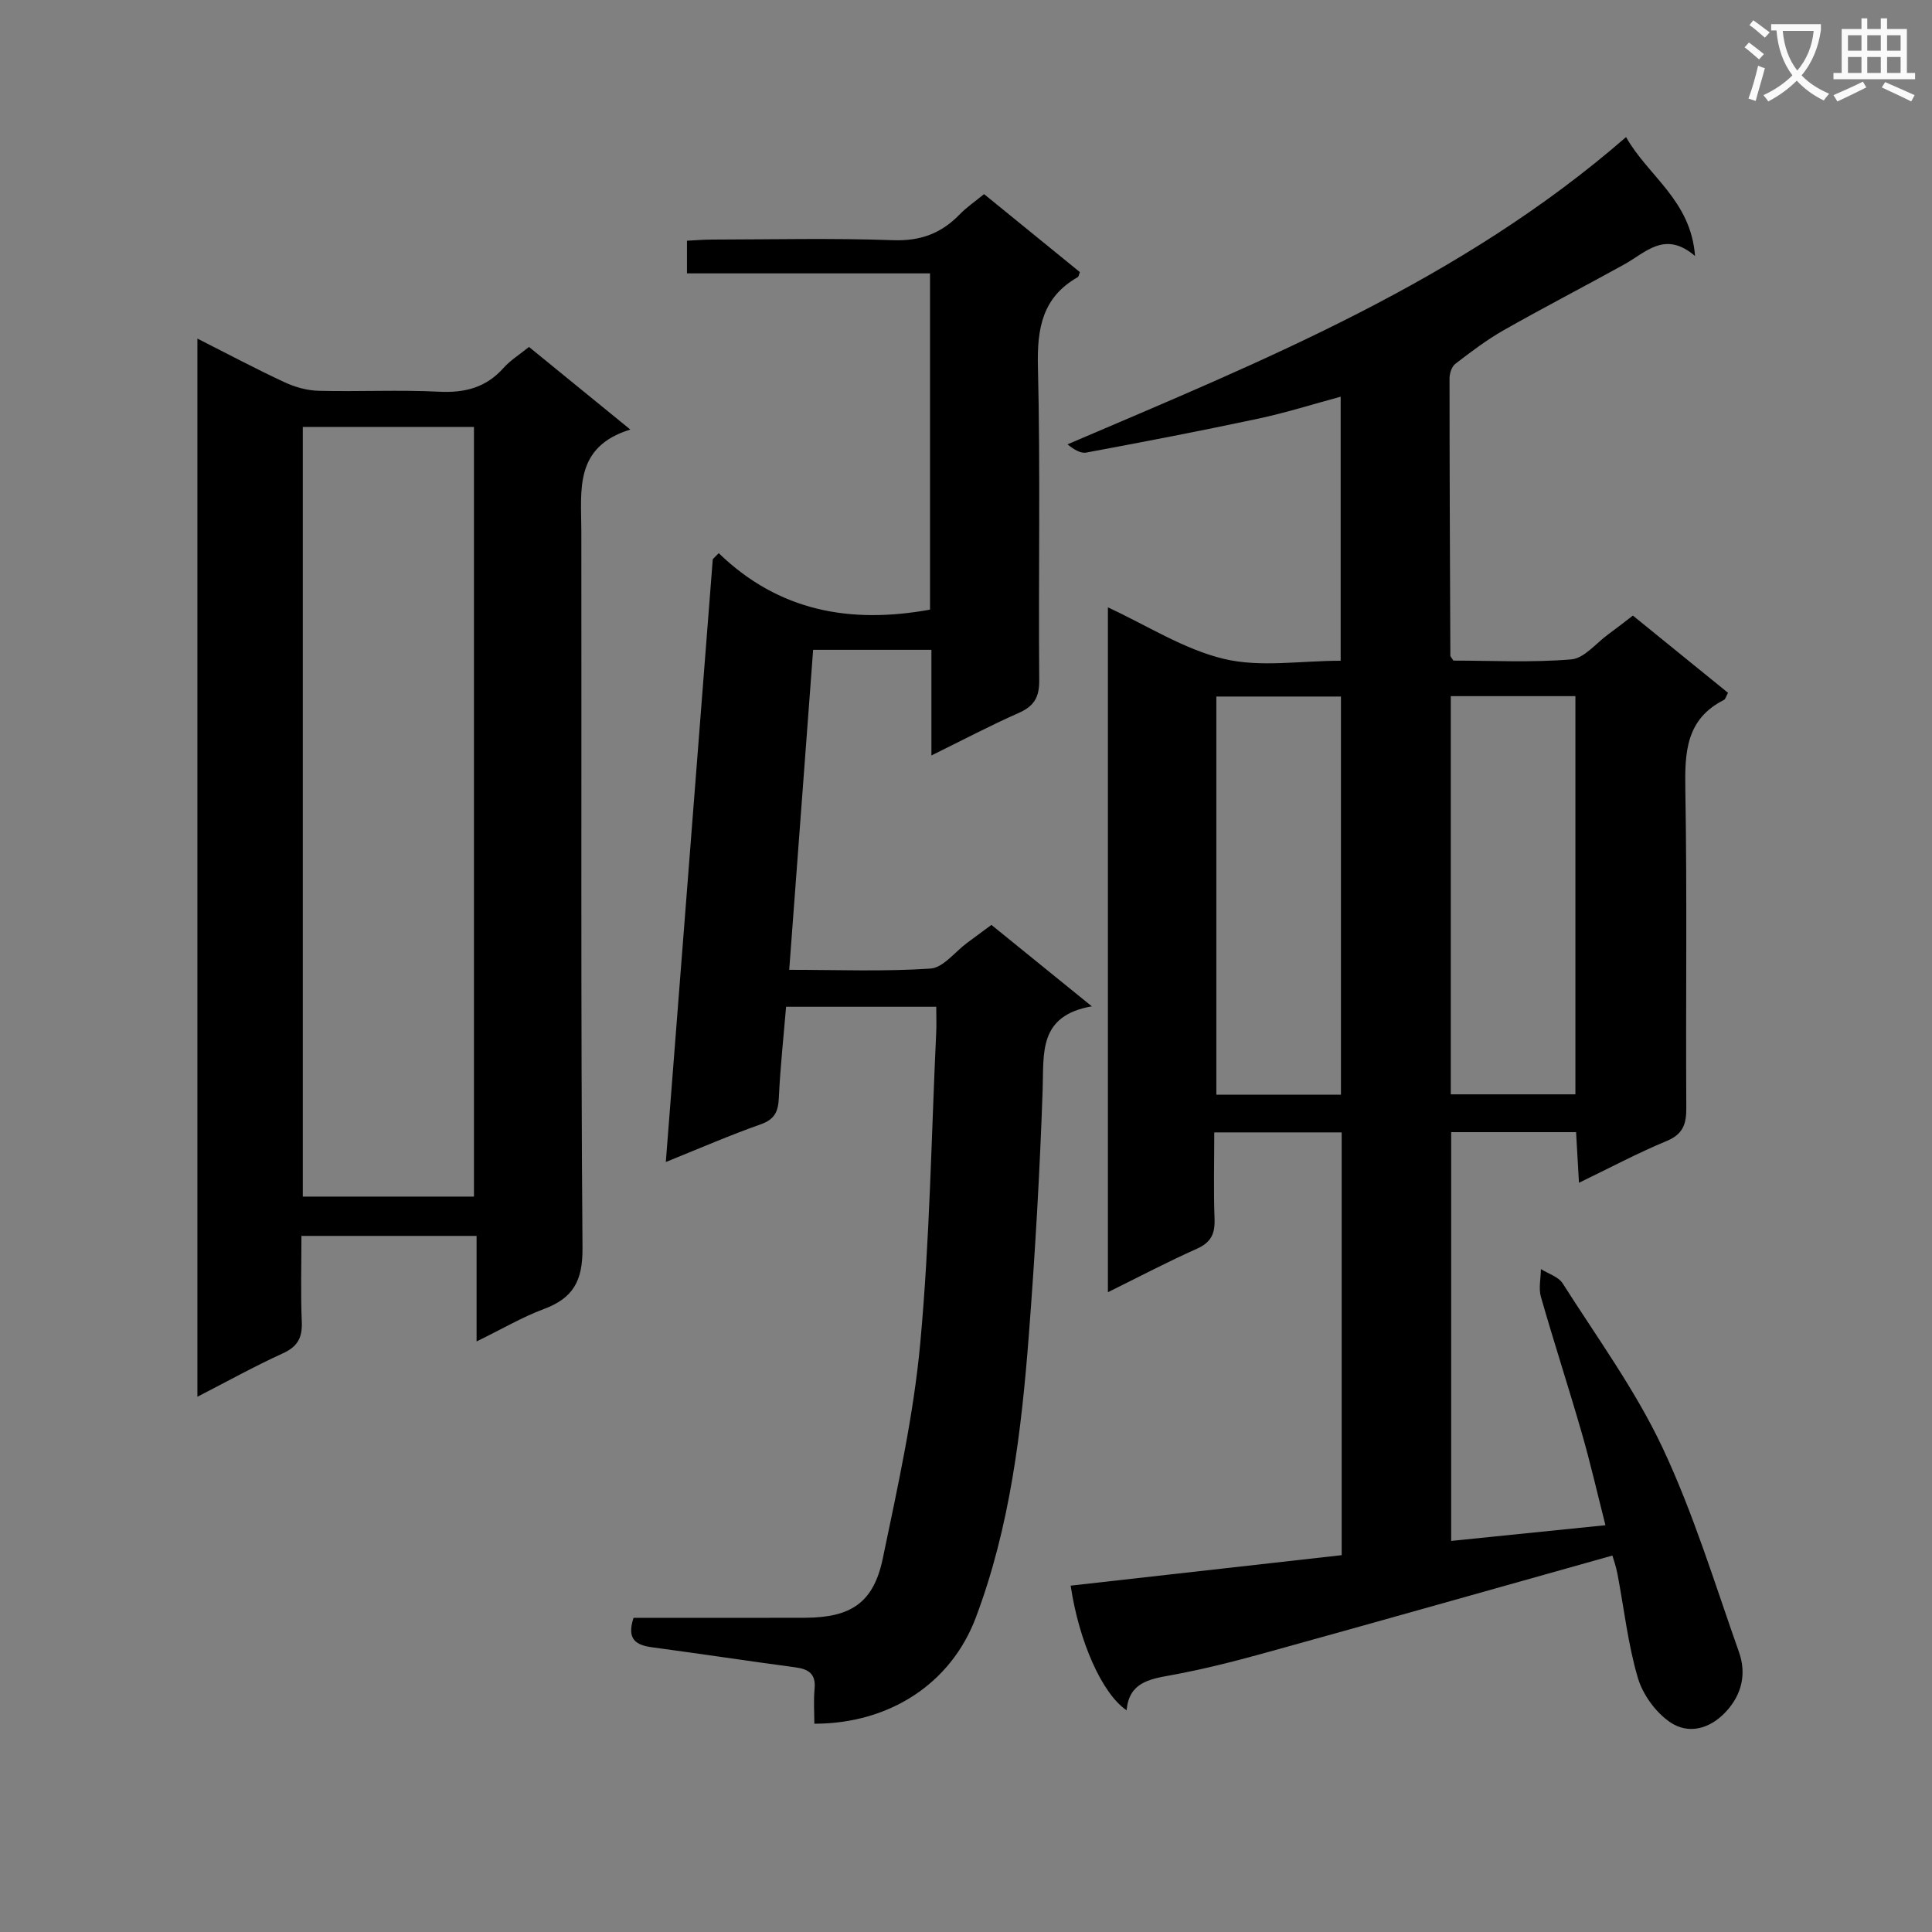
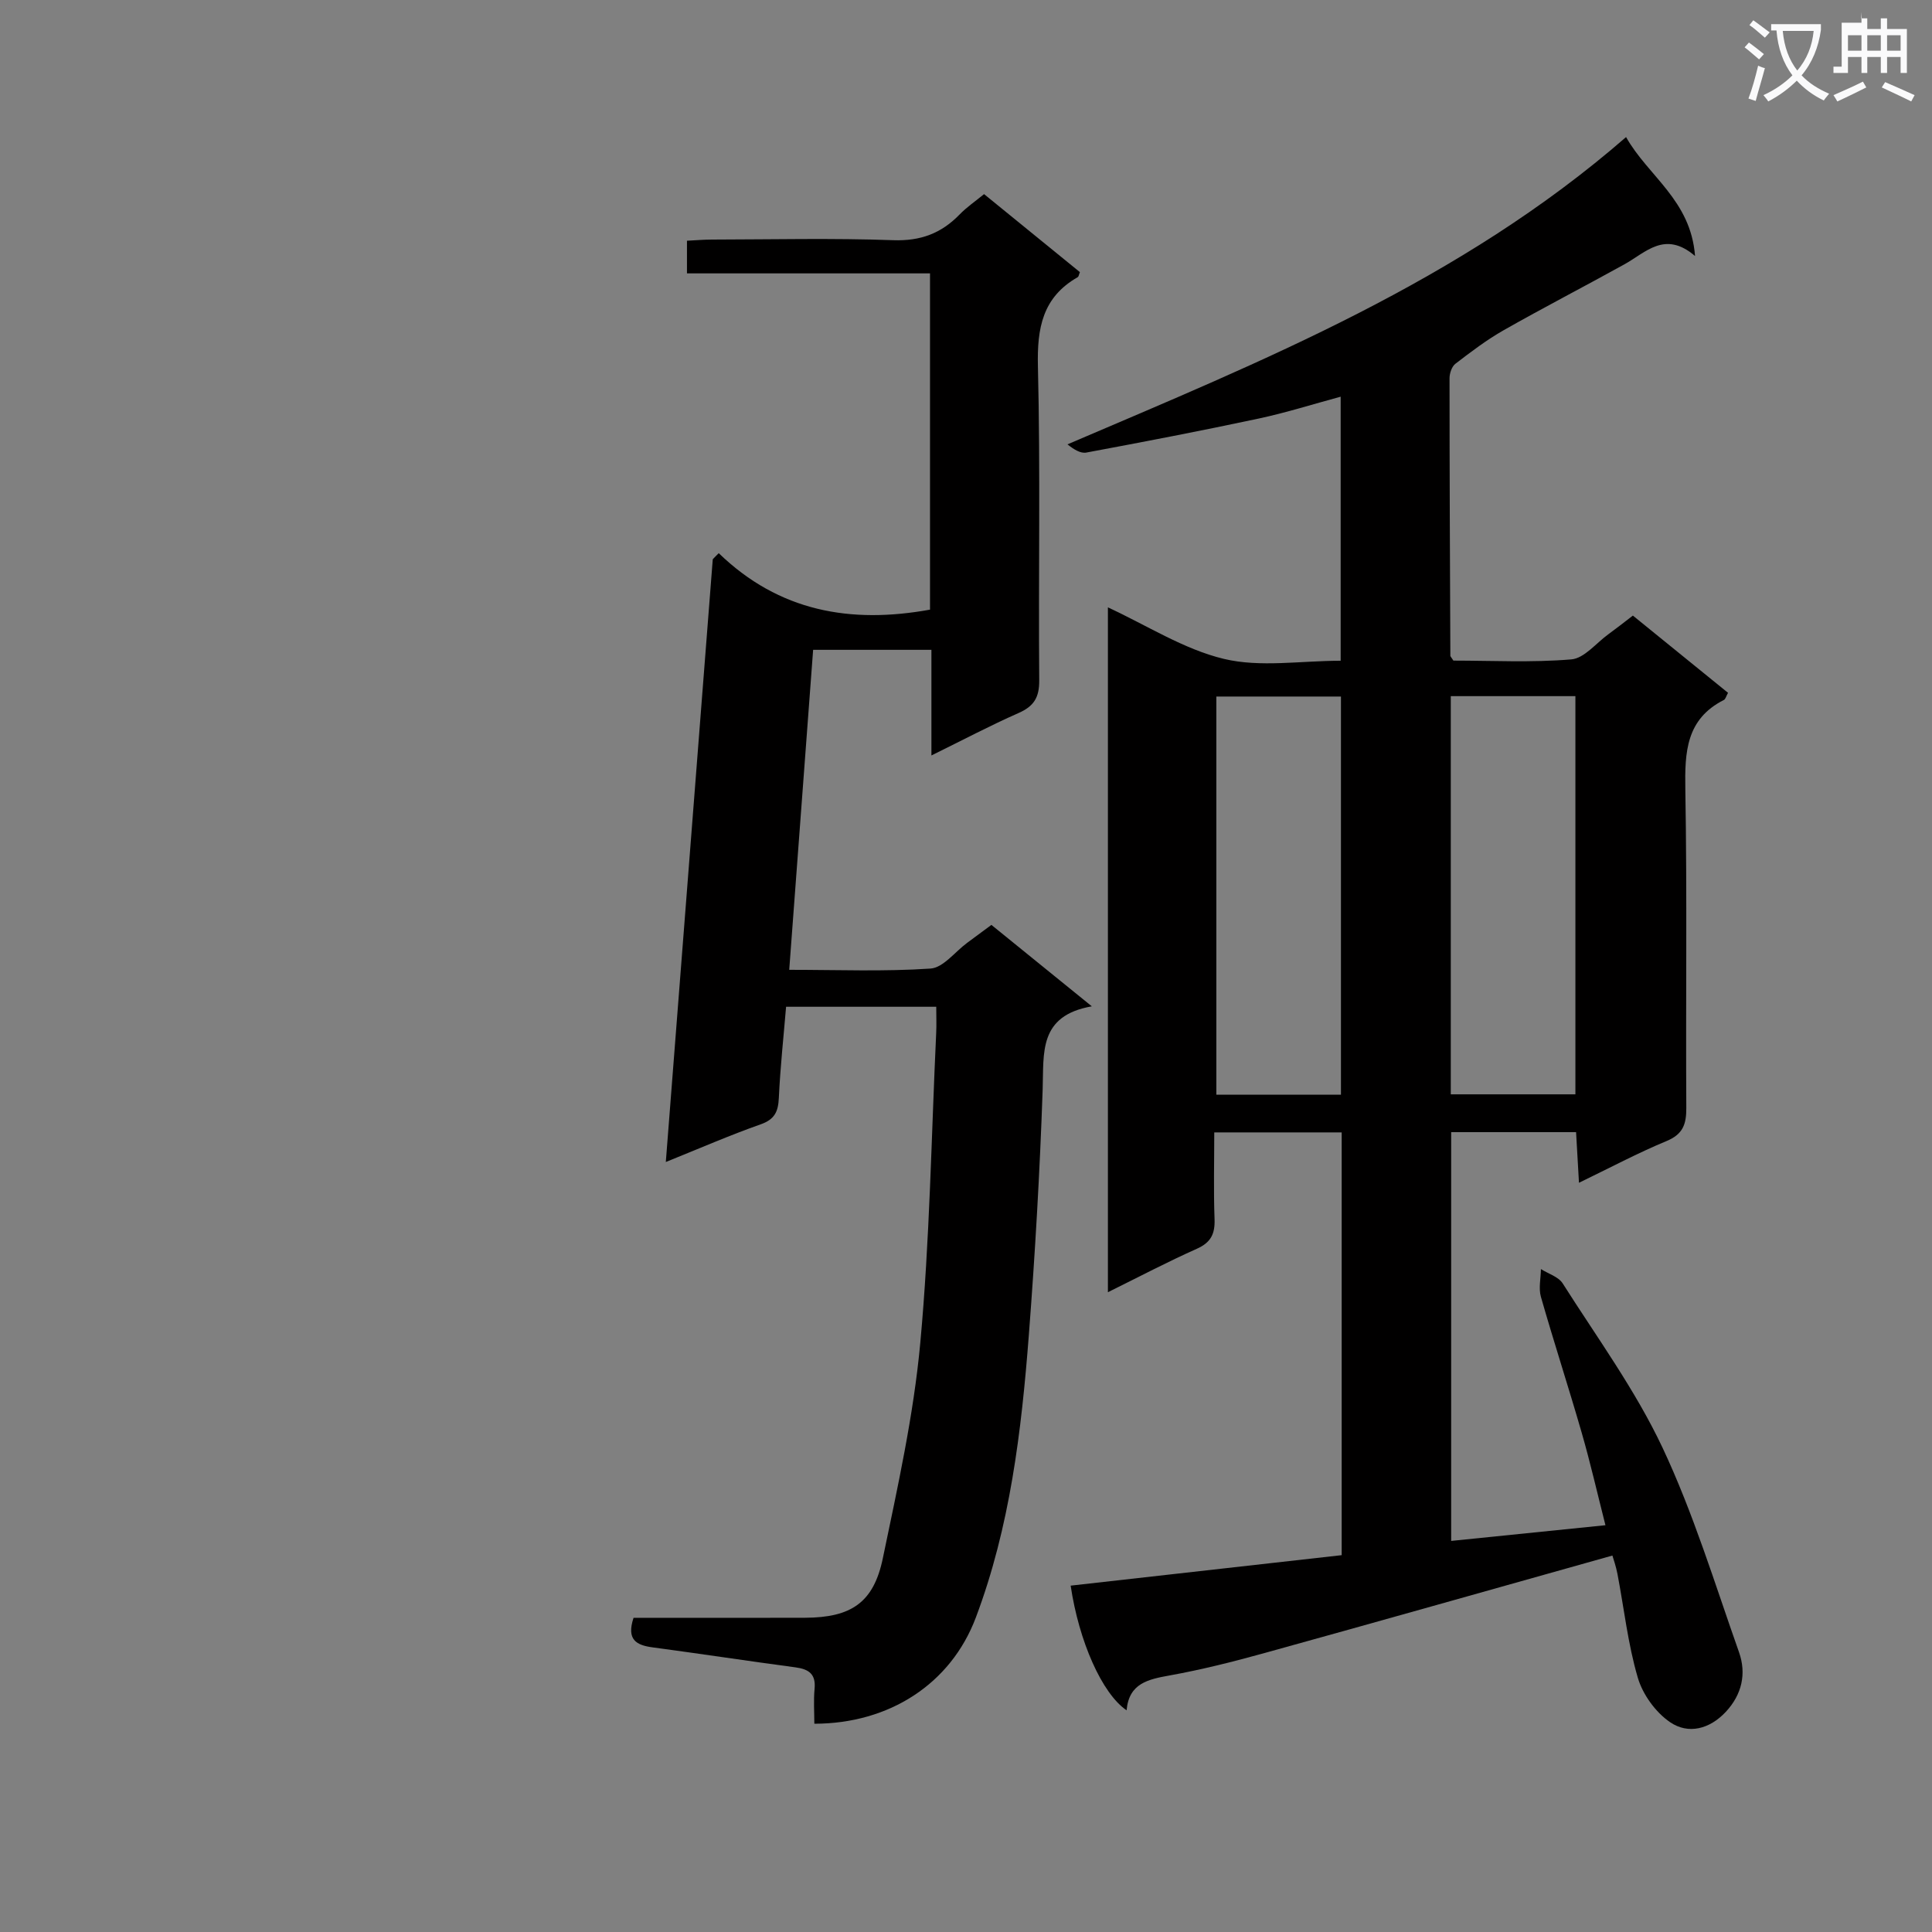
<svg xmlns="http://www.w3.org/2000/svg" enable-background="new 0 0 400 400" viewBox="0 0 400 400">
  <rect x="0" y="0" width="400" height="400" fill="#808080" stroke="none" />
  <path d="m362.1 8.8c1.1.8 2.1 1.6 3.1 2.4l-1 1.1c-1.3-1.1-2.3-2-3-2.5zm1.9 4.8c.5.2.9.4 1.4.5-.6 2.3-1.3 4.5-1.9 6.8l-1.5-.5c.8-2.1 1.4-4.3 2-6.8zm-1-9.4c1.3.9 2.4 1.8 3.4 2.5l-1 1.1c-1.4-1.2-2.4-2.1-3.2-2.6zm3.7 2.2v-1.4h10.3v1.2c-.5 3.6-1.8 6.8-4 9.4 1.5 1.6 3.4 2.8 5.7 3.8-.3.4-.7.8-1.1 1.4-2.3-1.1-4.1-2.5-5.6-4.1-1.6 1.6-3.6 3.1-5.9 4.3-.3-.5-.7-.9-1-1.3 2.4-1.1 4.4-2.5 6-4.1-1.9-2.5-3-5.6-3.3-9.3h-1.1zm8.8 0h-6.4c.3 3.3 1.3 6 3 8.2 2-2.3 3.1-5.1 3.4-8.2z" fill="#fafafb" />
-   <path d="m385.3 3.8h1.3v2.2h2.8v-2.2h1.3v2.2h4.1v9.1h1.7v1.3h-16.9v-1.3h1.7v-9.1h4.1v-2.2zm.4 13.1.7 1.2c-1.8.9-3.8 1.9-6 2.9-.2-.4-.5-.8-.8-1.3 2.3-1 4.3-1.9 6.1-2.8zm-3.1-6.4h2.8v-3.2h-2.8zm0 4.6h2.8v-3.3h-2.8zm4-4.6h2.8v-3.2h-2.8zm0 4.6h2.8v-3.3h-2.8zm3.7 1.9c2.1.9 4.1 1.8 6.1 2.7l-.7 1.3c-2.2-1.1-4.2-2-6.1-2.9zm3.2-9.7h-2.8v3.2h2.8zm-2.8 7.8h2.8v-3.3h-2.8z" fill="#fafafb" />
+   <path d="m385.3 3.8h1.3v2.2h2.8v-2.2h1.3v2.2h4.1v9.1h1.7h-16.9v-1.3h1.7v-9.1h4.1v-2.2zm.4 13.1.7 1.2c-1.8.9-3.8 1.9-6 2.9-.2-.4-.5-.8-.8-1.3 2.3-1 4.3-1.9 6.1-2.8zm-3.1-6.4h2.8v-3.2h-2.8zm0 4.6h2.8v-3.3h-2.8zm4-4.6h2.8v-3.2h-2.8zm0 4.6h2.8v-3.3h-2.8zm3.7 1.9c2.1.9 4.1 1.8 6.1 2.7l-.7 1.3c-2.2-1.1-4.2-2-6.1-2.9zm3.2-9.7h-2.8v3.2h2.8zm-2.8 7.8h2.8v-3.3h-2.8z" fill="#fafafb" />
  <g fill="#010000">
    <path d="m277.78 321.98c0-29.55 0-58.35 0-87.53-8.68 0-17.21 0-26.38 0 0 6.05-.16 12.01.06 17.96.11 3.06-.76 4.84-3.68 6.14-6.04 2.69-11.9 5.78-18.4 8.99 0-47.61 0-94.58 0-141.79 8.1 3.74 15.71 8.68 24.03 10.67 7.54 1.8 15.84.38 24.16.38 0-18.32 0-36.23 0-54.67-5.71 1.54-11.31 3.32-17.03 4.54-11.84 2.53-23.74 4.81-35.64 7.03-1.19.22-2.59-.66-3.89-1.7 40.58-17.36 81.31-33.75 115.65-63.62 4.57 8.12 13.4 13.04 14.28 24.62-6.25-5.35-10.18-.73-14.65 1.74-8.29 4.59-16.72 8.94-24.96 13.62-3.52 2-6.78 4.48-10 6.95-.75.57-1.22 1.98-1.22 3 0 19.15.09 38.31.17 57.46 0 .13.16.27.63 1 7.88 0 16.19.44 24.41-.25 2.68-.22 5.12-3.35 7.65-5.19 1.6-1.16 3.16-2.39 5.1-3.88 6.59 5.34 13.13 10.65 19.7 15.99-.38.67-.51 1.3-.86 1.48-7.83 3.96-8.11 10.79-7.98 18.48.38 21.99.07 43.99.2 65.98.02 3.38-.69 5.46-4.11 6.87-5.96 2.47-11.67 5.52-18.11 8.63-.21-3.77-.4-6.97-.6-10.48-8.63 0-17.04 0-25.86 0v84.63c10.44-1.06 20.77-2.11 31.94-3.25-1.67-6.55-3.11-12.9-4.92-19.16-2.71-9.4-5.75-18.71-8.44-28.12-.51-1.77-.02-3.82 0-5.75 1.53.97 3.63 1.58 4.51 2.97 7.11 11.2 15.03 22.05 20.65 33.97 6.41 13.61 10.83 28.17 15.86 42.4 1.56 4.43.6 8.74-2.73 12.32-3.35 3.59-7.76 4.73-11.55 2.15-2.99-2.04-5.66-5.73-6.68-9.21-2.05-6.97-2.84-14.3-4.21-21.47-.3-1.58-.84-3.11-1.05-3.82-24.34 6.83-48.26 13.61-72.23 20.24-6.39 1.77-12.85 3.39-19.37 4.57-4.48.81-8.49 1.6-8.98 7.23-5.1-3.46-9.88-14.31-11.58-25.81 18.62-2.09 37.2-4.18 56.11-6.31zm-.15-95.33c0-27.75 0-54.99 0-82.44-8.73 0-17.17 0-25.8 0v82.44zm22.74-82.52v82.44h25.8c0-27.6 0-54.95 0-82.44-8.73 0-17.04 0-25.8 0z" />
    <path d="m148.81 114.53c12.49 12.09 27.31 14.67 43.74 11.69 0-22.93 0-46.01 0-69.62-16.75 0-33.34 0-50.32 0 0-2.42 0-4.31 0-6.76 1.69-.08 3.45-.24 5.21-.24 12.5-.02 25.01-.32 37.49.13 5.65.2 9.95-1.41 13.74-5.32 1.47-1.52 3.26-2.73 5.07-4.22 6.73 5.48 13.3 10.83 19.84 16.15-.2.47-.23.92-.46 1.05-7.29 4.16-8.42 10.55-8.23 18.47.53 21.65.09 43.32.27 64.99.03 3.53-1.08 5.36-4.25 6.76-5.89 2.6-11.6 5.62-18.07 8.8 0-7.7 0-14.62 0-21.87-8.22 0-15.98 0-24.49 0-1.63 21.76-3.27 43.67-4.95 66.25 10.07 0 19.7.39 29.26-.26 2.63-.18 5.05-3.46 7.57-5.32 1.59-1.17 3.17-2.35 5.03-3.72 6.66 5.4 13.19 10.7 20.79 16.86-11.09 1.94-9.92 9.65-10.18 17.27-.58 16.94-1.56 33.88-2.86 50.79-1.53 19.88-3.89 39.7-10.98 58.5-5.19 13.75-17.95 21.96-33.43 21.97 0-2.4-.18-4.83.05-7.23.29-3.06-1.2-4.07-3.94-4.44-9.87-1.32-19.72-2.82-29.6-4.14-3.34-.45-5.45-1.56-3.94-6.12h4.51c10.33 0 20.66.03 31-.01 9.53-.04 14.19-3.11 16.1-12.31 3.07-14.76 6.37-29.58 7.75-44.55 1.97-21.34 2.29-42.83 3.3-64.26.08-1.65.01-3.3.01-5.38-10.31 0-20.37 0-31.09 0-.51 6.11-1.2 12.48-1.5 18.87-.13 2.84-.86 4.45-3.76 5.47-6.38 2.25-12.6 4.96-19.64 7.8 3.28-42.13 6.5-83.46 9.72-124.79.4-.43.82-.85 1.24-1.26z" />
-     <path d="m98.67 277.73c0-7.79 0-14.59 0-21.85-12.09 0-23.78 0-36.26 0 0 5.92-.18 11.86.07 17.78.14 3.27-.84 5.14-3.93 6.54-5.85 2.66-11.48 5.8-17.68 8.98 0-73.16 0-145.7 0-219.08 6.29 3.18 12.08 6.27 18.02 9.03 2.17 1.01 4.68 1.72 7.05 1.78 8.32.21 16.67-.23 24.98.19 5.37.27 9.72-.87 13.34-4.93 1.42-1.59 3.31-2.76 5.26-4.34 6.69 5.46 13.35 10.88 20.98 17.1-11.67 3.6-10.15 12.55-10.14 21.07.07 49.48-.14 98.96.24 148.43.05 6.79-1.95 10.34-8.03 12.6-4.44 1.66-8.59 4.11-13.9 6.7zm-.54-29.99c0-53.38 0-106.4 0-159.35-12.05 0-23.63 0-35.44 0v159.35z" />
  </g>
</svg>